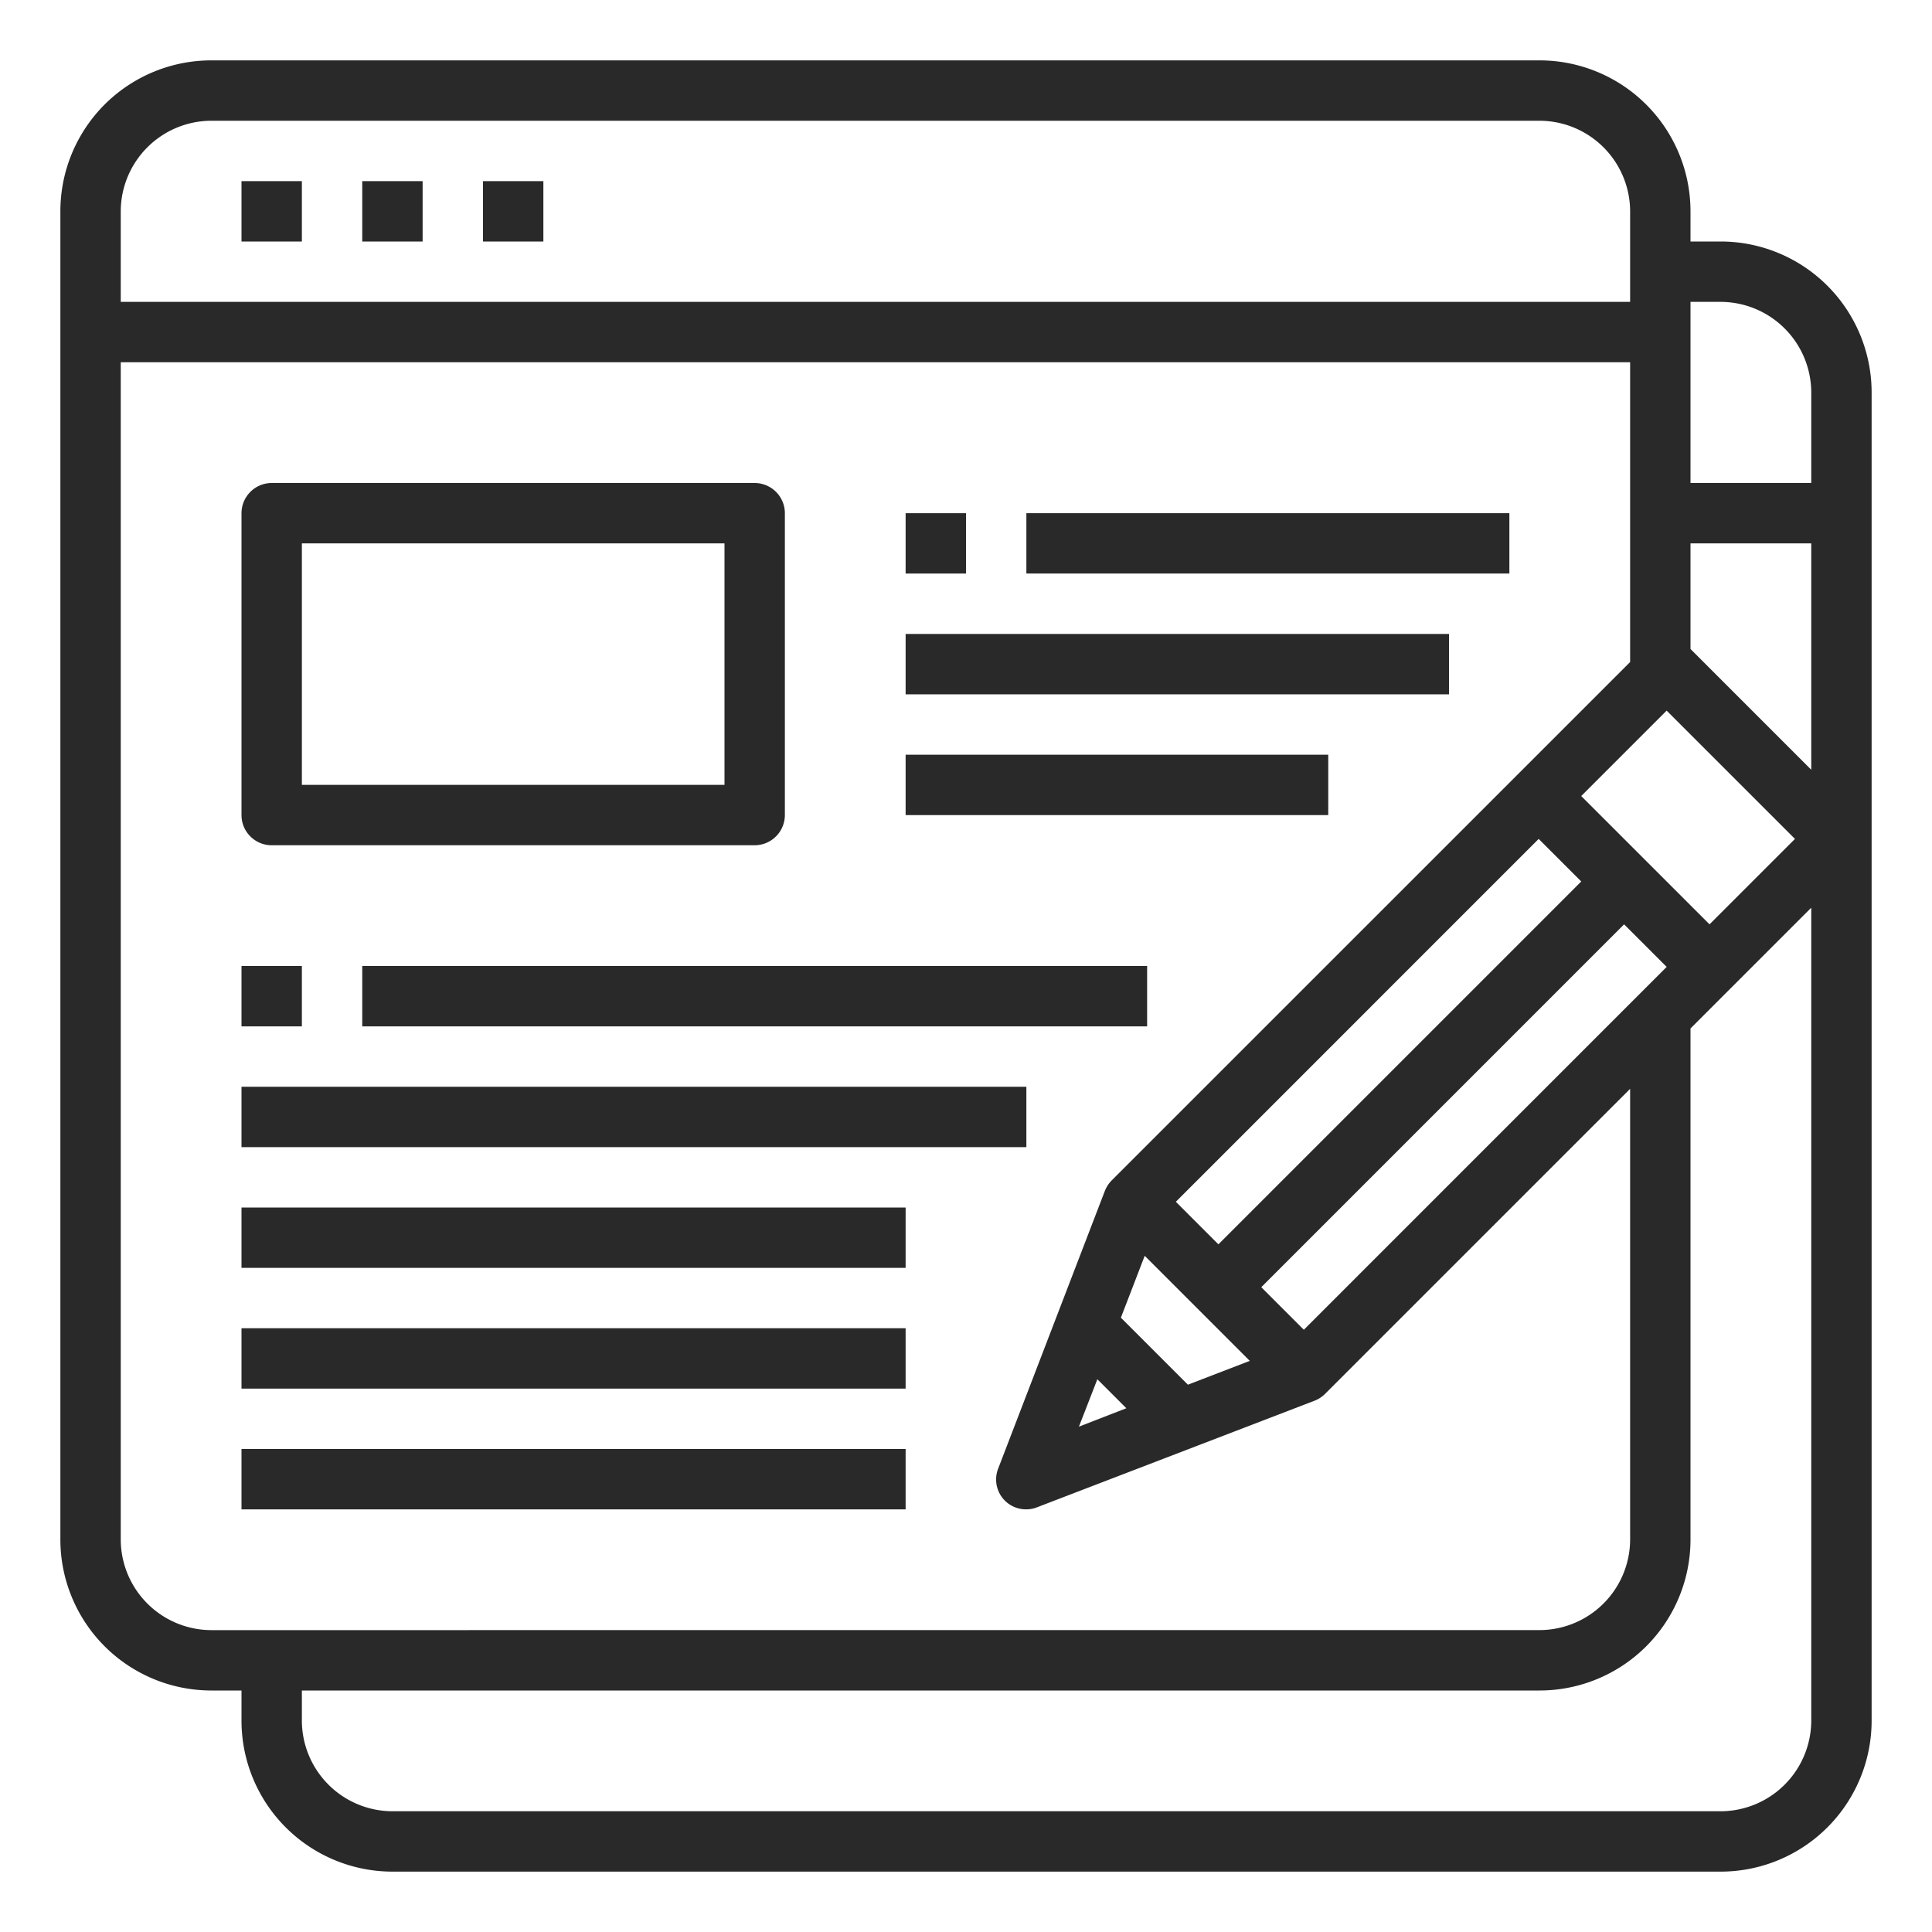
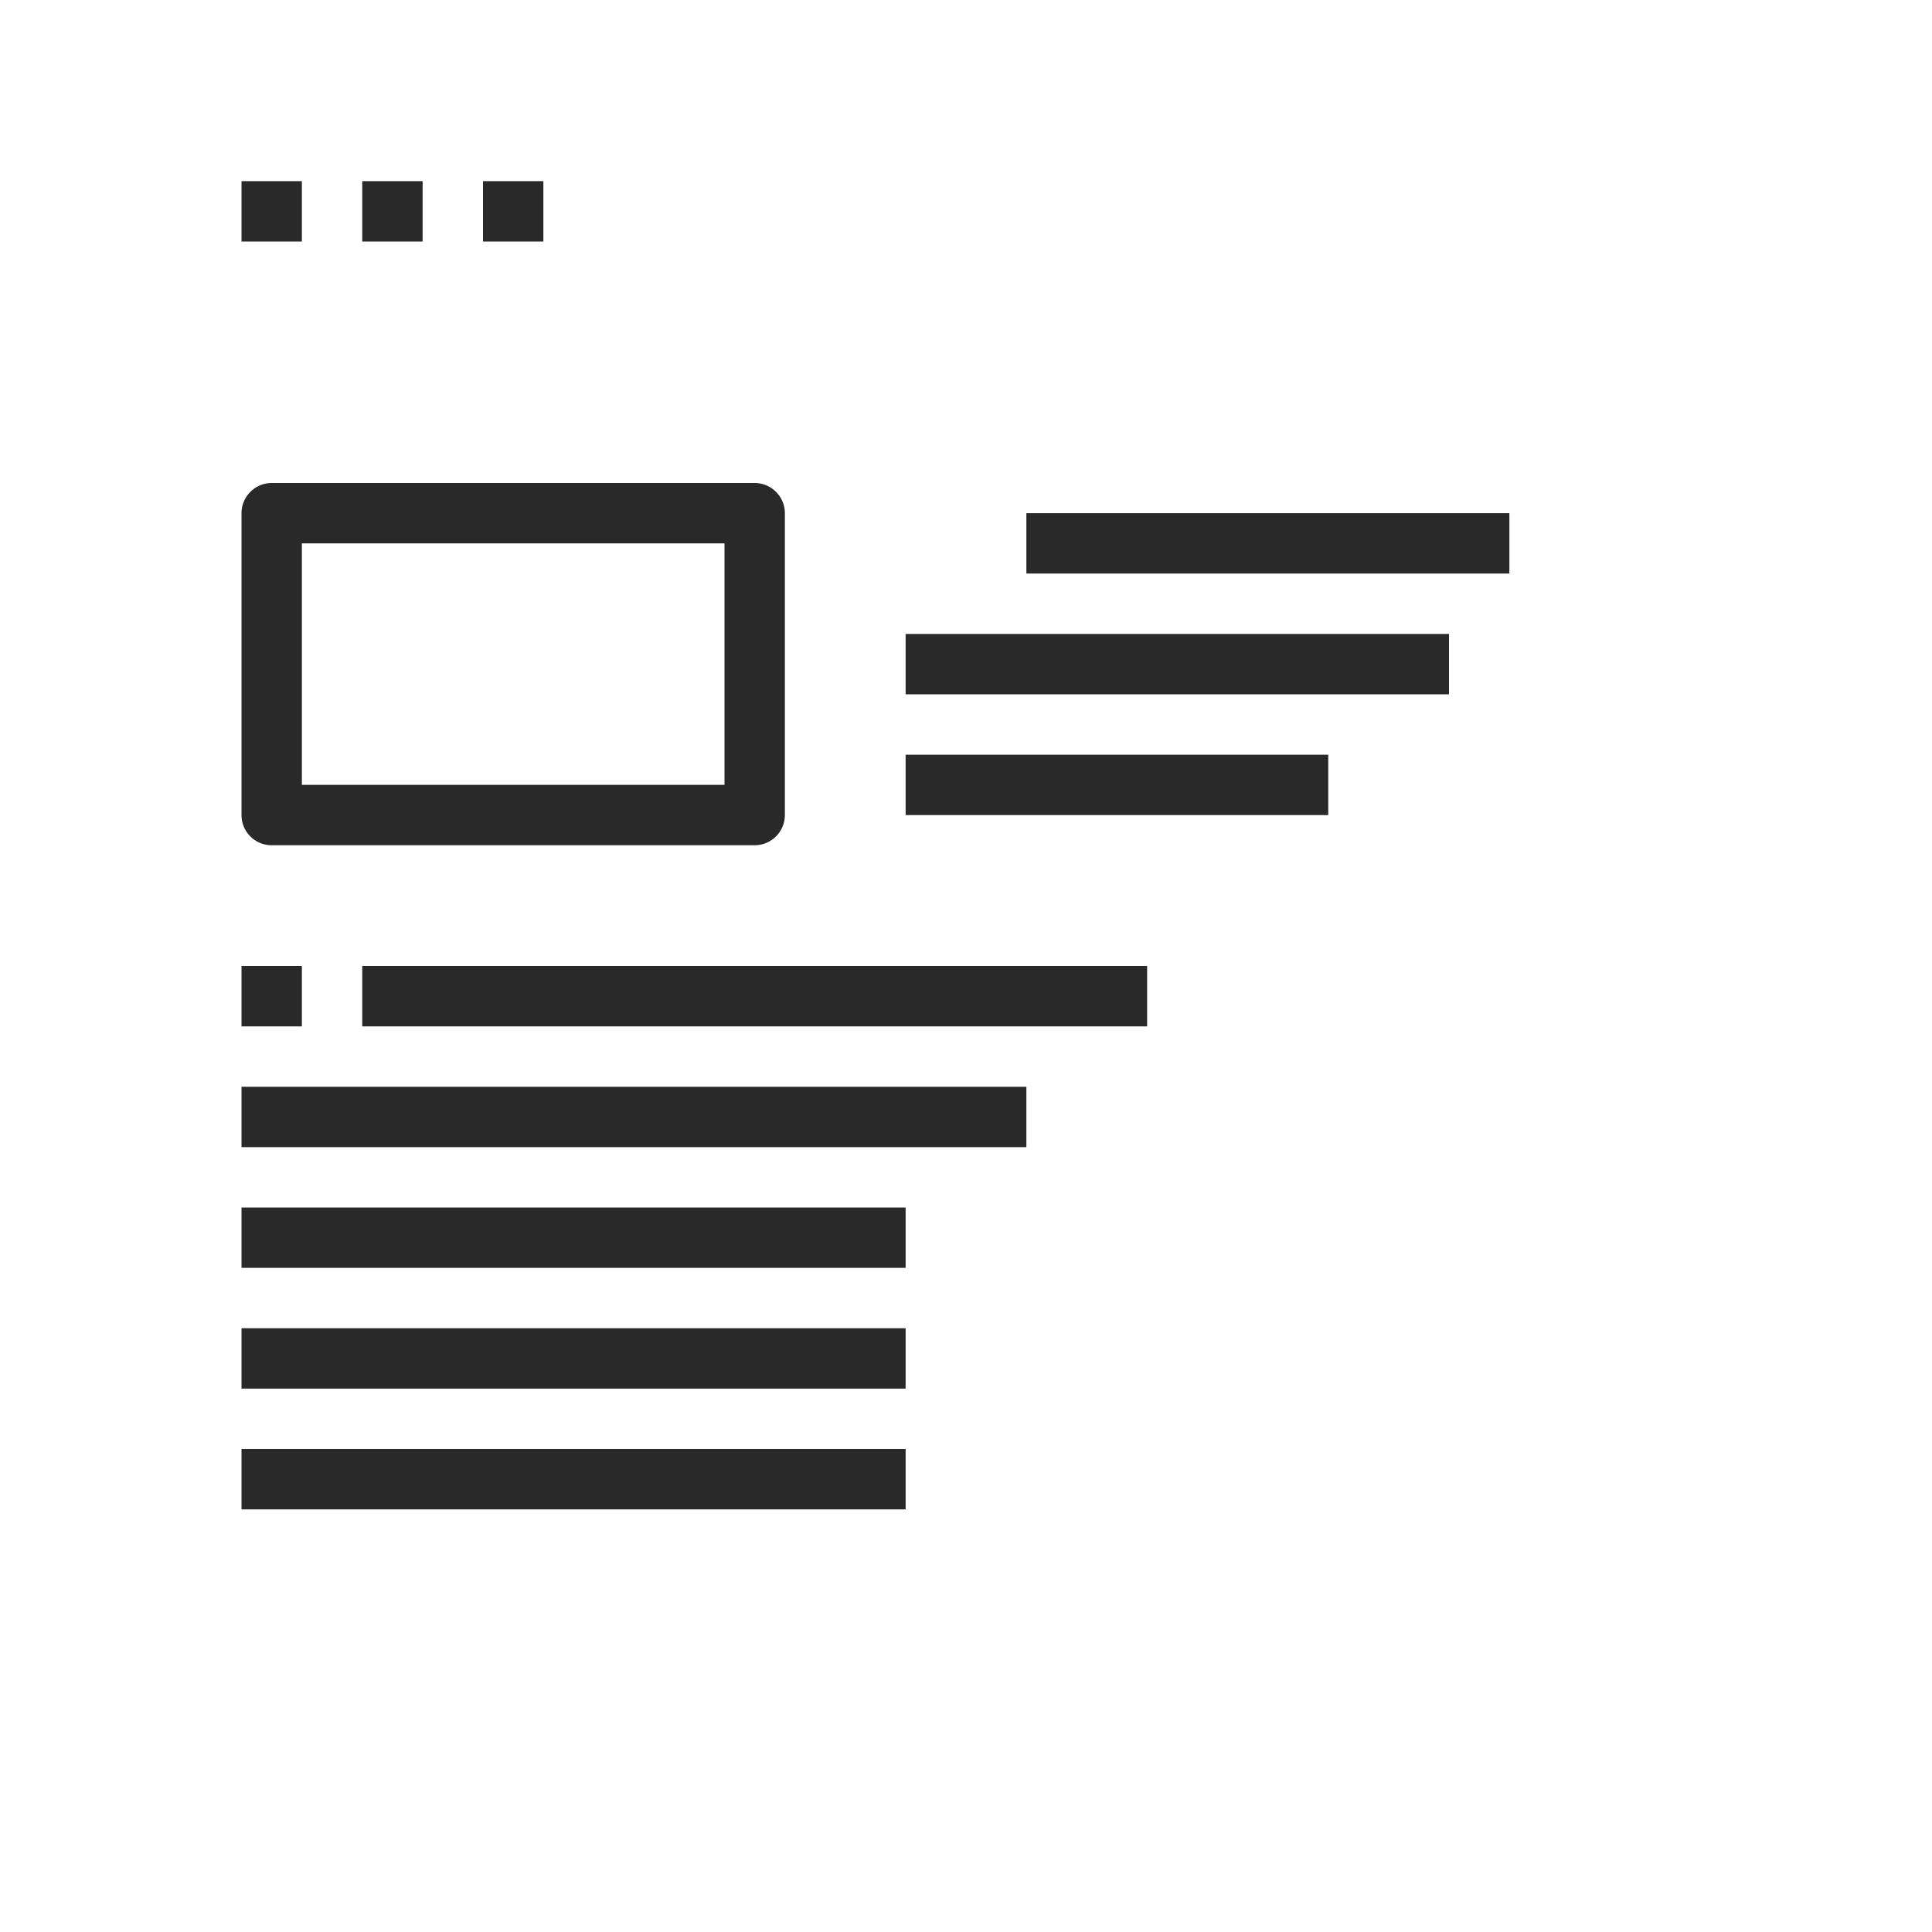
<svg xmlns="http://www.w3.org/2000/svg" width="60" height="60" fill="none">
  <path fill="#282928" d="M7.5 5.625h1.875V7.5H7.5zM11.25 5.625h1.875V7.5H11.25zM15 5.625h1.875V7.5H15zM8.438 26.25h15a.94.94 0 0 0 .937-.937v-9.375a.94.94 0 0 0-.937-.938h-15a.94.94 0 0 0-.938.938v9.375a.937.937 0 0 0 .938.937m.937-9.375H22.5v7.5H9.375zM31.875 15.938h15v1.874h-15zM28.125 19.688H45v1.875H28.125zM28.125 23.438H41.25v1.875H28.125zM11.25 30h24.375v1.875H11.25zM7.5 33.75h24.375v1.875H7.5zM7.5 37.5h20.625v1.875H7.5zM7.5 41.25h20.625v1.875H7.5zM7.5 45h20.625v1.875H7.5zM7.5 30h1.875v1.875H7.5z" />
-   <path fill="#282928" d="M53.438 7.5H52.5v-.937a4.69 4.69 0 0 0-4.687-4.688H6.563a4.687 4.687 0 0 0-4.688 4.688v41.25A4.69 4.69 0 0 0 6.563 52.5H7.5v.938a4.69 4.69 0 0 0 4.688 4.687h41.25a4.69 4.69 0 0 0 4.687-4.687v-41.25A4.69 4.69 0 0 0 53.438 7.5m-1.679 14.569 3.985 3.984-2.653 2.653-3.985-3.984zM34.81 40.922 35.55 39l3.263 3.263-1.922.74zm.17 2.812-1.473.572.572-1.472zm2.858-5.09-1.321-1.322 11.268-11.269 1.322 1.322zm12.6-9.938 1.322 1.322-11.268 11.269-1.322-1.322zM3.75 6.563A2.82 2.82 0 0 1 6.563 3.75h41.25a2.82 2.82 0 0 1 2.812 2.813v2.812H3.75zm2.813 44.062a2.82 2.82 0 0 1-2.813-2.812V11.25h46.875v9.31L34.528 36.655a1 1 0 0 0-.215.328l-3.31 8.616a.927.927 0 0 0 .872 1.275q.175 0 .337-.066l8.616-3.309a.95.95 0 0 0 .328-.216l9.469-9.468v13.996a2.82 2.82 0 0 1-2.812 2.813zm49.687 2.813a2.82 2.82 0 0 1-2.812 2.812h-41.25a2.82 2.82 0 0 1-2.813-2.812V52.5h38.438a4.69 4.69 0 0 0 4.687-4.687V31.94l3.75-3.75zm0-29.532-3.75-3.75v-3.281h3.75zm0-8.906H52.5V9.375h.938a2.82 2.82 0 0 1 2.812 2.813z" />
-   <path fill="#282928" d="M28.125 15.938H30v1.874h-1.875z" />
</svg>